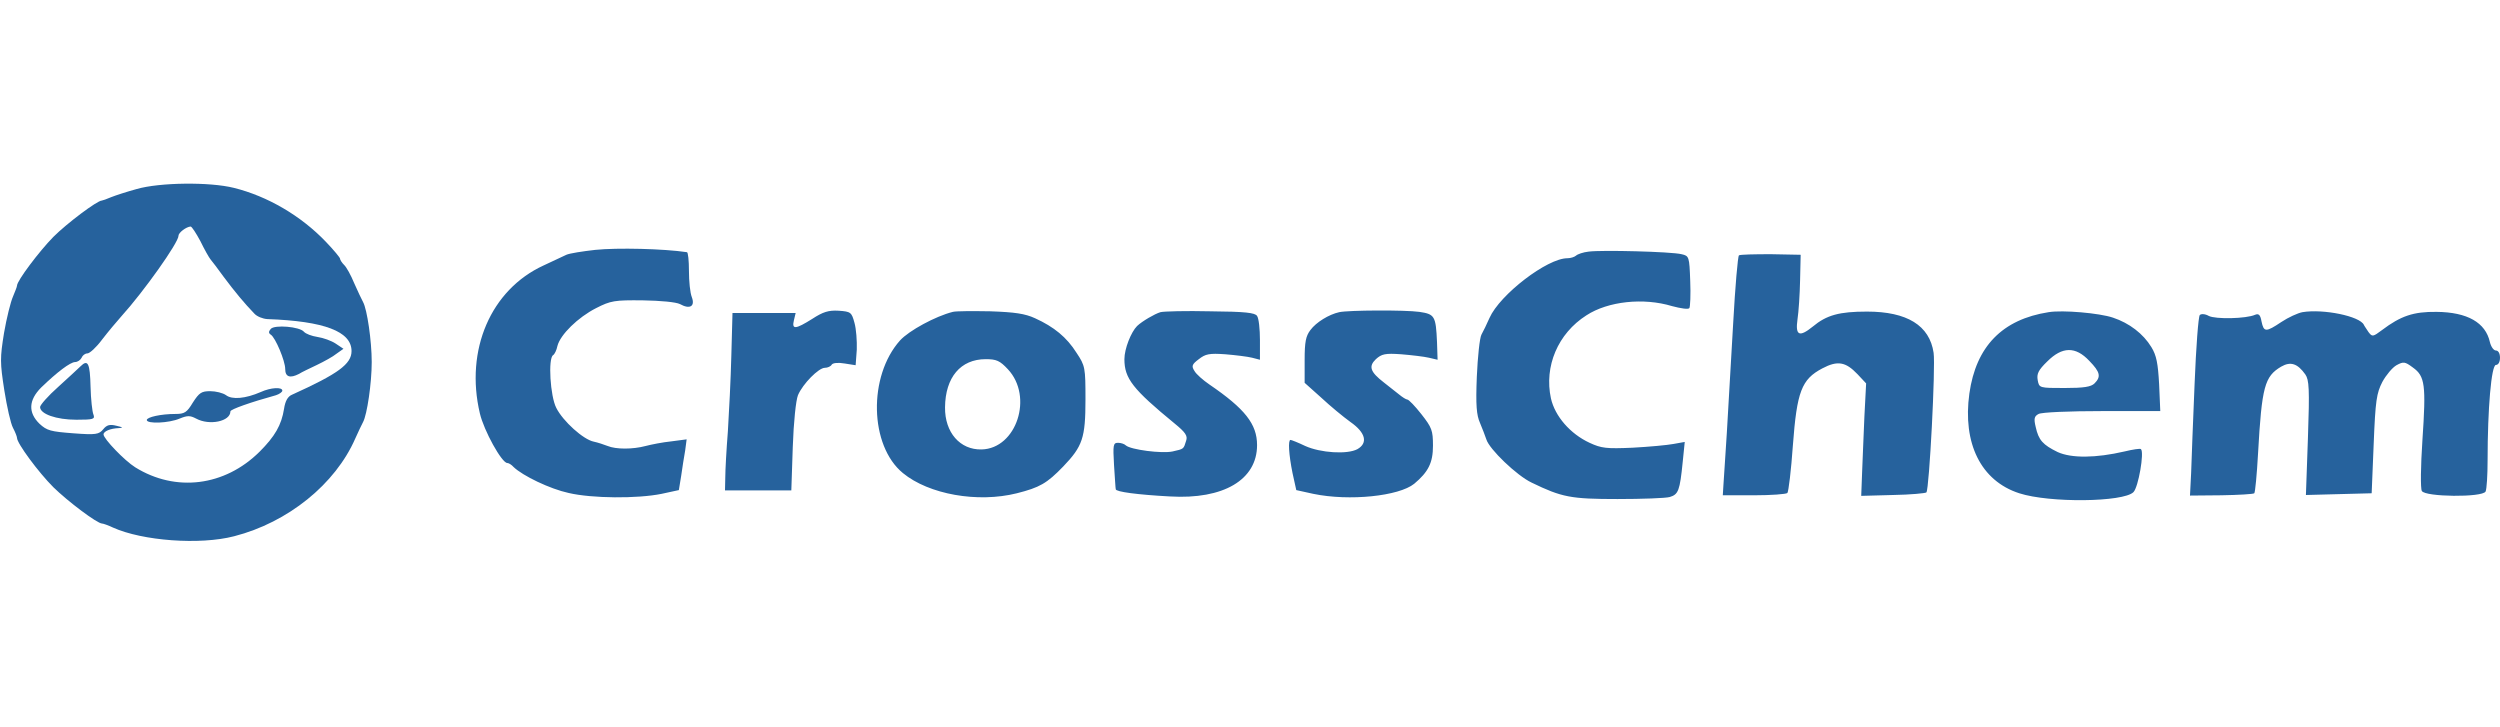
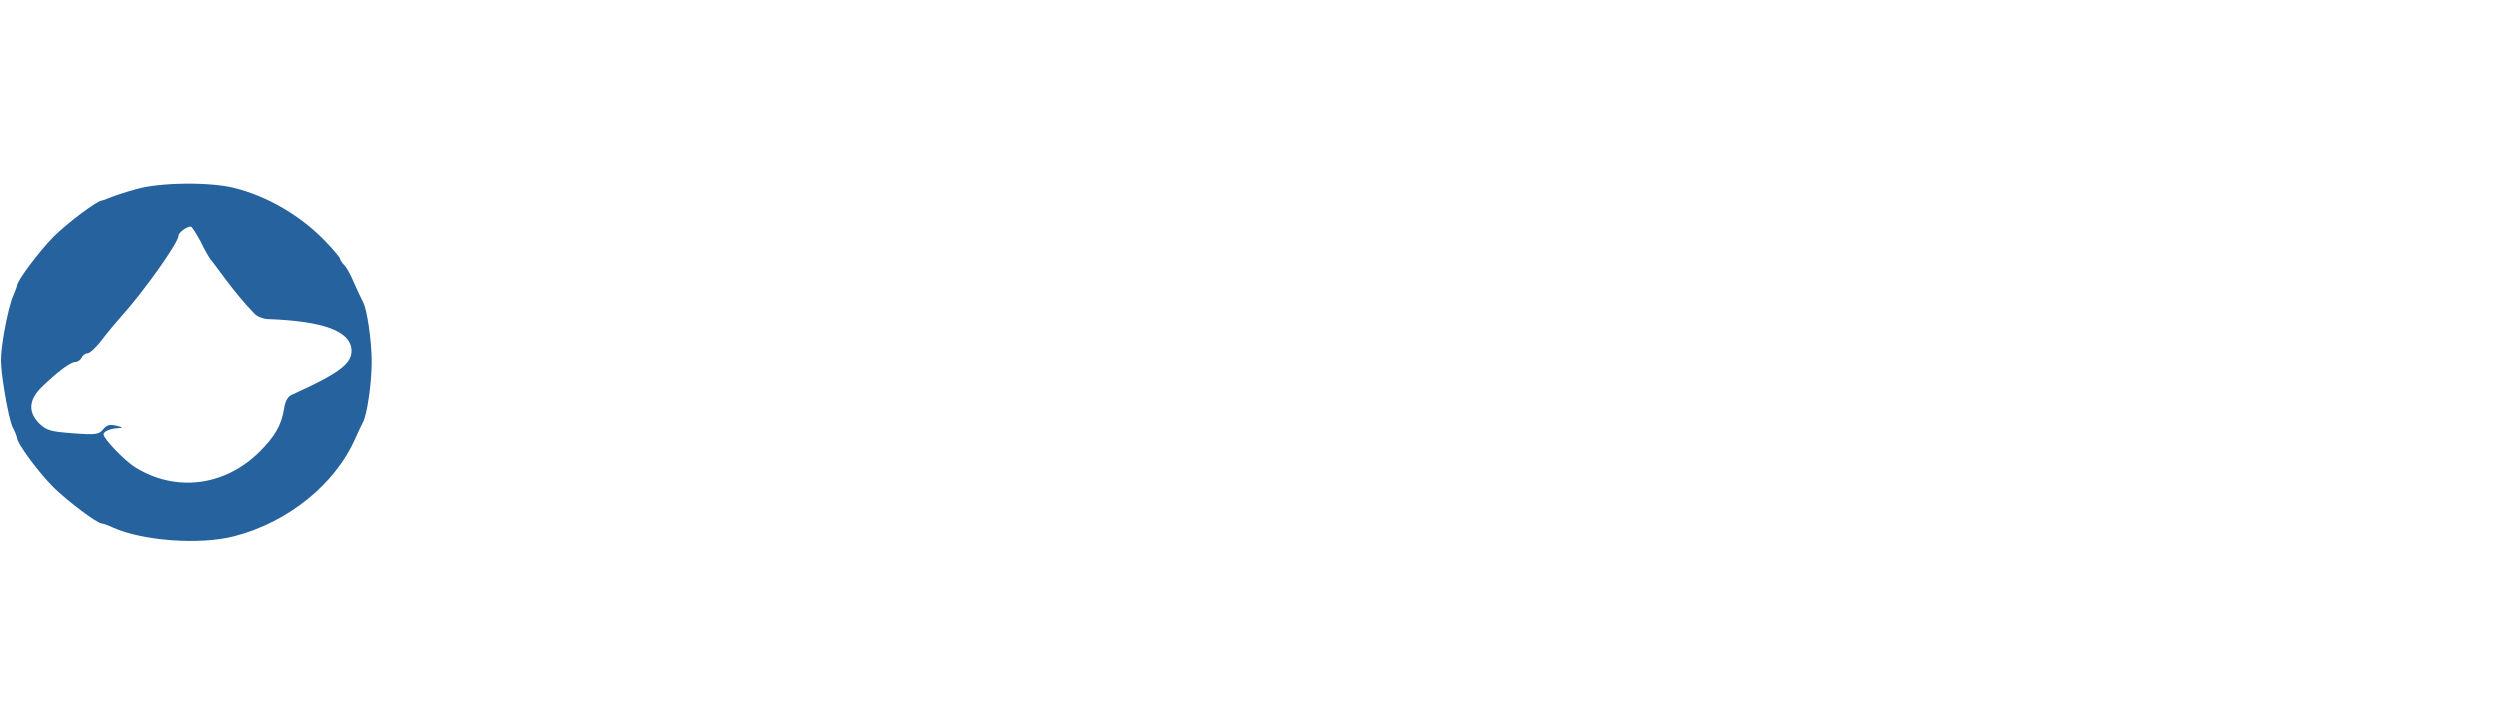
<svg xmlns="http://www.w3.org/2000/svg" height="727" viewBox=".1 64.5 866.9 126" width="2500">
  <g fill="#26629d">
    <path d="m47.5 67c-3.3.9-7.3 2.2-8.8 2.8-1.6.7-3.1 1.2-3.3 1.2-1.6 0-12.1 7.9-16.8 12.6-4.9 5-12.6 15.2-12.6 16.9 0 .4-.7 2.1-1.4 3.8-.8 1.8-2.2 7.4-3.1 12.6-1.4 8.7-1.4 10.3.1 19.9.9 5.7 2.2 11.5 3 13s1.4 3.1 1.4 3.5c0 1.9 7.5 12 12.6 17.1 5 4.9 15.2 12.6 16.9 12.6.4 0 2.1.6 3.8 1.4 10.2 4.6 30.1 6.1 42 3 18.7-4.8 35.1-18.1 42-33.9 1-2.2 2.2-4.8 2.7-5.7 1.4-2.6 3-13.5 3-20.8s-1.6-18.3-3-20.8c-.5-.9-1.9-3.9-3.1-6.6-1.1-2.7-2.7-5.6-3.5-6.3-.8-.8-1.4-1.8-1.4-2.2 0-.3-2.2-3-4.9-5.8-8.6-9-20.2-15.8-31.9-18.7-8.4-2.1-25.7-1.9-33.7.4zm22.1 18.1c1.4 2.9 3 5.7 3.5 6.3s2.6 3.3 4.6 6.1c3.8 5.1 7.3 9.3 10.6 12.7.9 1 2.9 1.8 4.5 1.9 19.8.7 29.2 4.3 29.2 11.1 0 4.5-4.7 7.9-20.6 15.1-1.5.6-2.4 2.2-2.8 4.9-.9 5.7-3.2 9.6-8.5 14.9-12.1 12-29.1 14.1-43.1 5.4-3.7-2.3-11-9.9-11-11.4 0-1.1 2.4-2.1 5.3-2.2 1.7-.1 1.4-.3-.8-.8-2.3-.6-3.4-.3-4.6 1.2-1.5 1.8-2.5 2-10.4 1.4-7.8-.6-9.1-.9-11.7-3.3-4-3.9-3.8-8.2.6-12.6 5.6-5.4 10-8.7 11.7-8.8.9 0 1.9-.7 2.3-1.5.3-.8 1.2-1.5 2-1.5s3.1-2.1 5.1-4.8c2-2.6 5.1-6.3 6.8-8.2 7.6-8.4 19.7-25.4 19.7-27.8 0-1.1 2.7-3.1 4.2-3.2.4 0 1.9 2.3 3.4 5.1z" />
-     <path d="m94 115.5c-.8.9-.8 1.5 0 2 1.6 1 5 9.1 5 11.9s1.7 3.3 4.8 1.7c.9-.6 3.7-1.9 6.2-3.1s5.6-2.9 6.8-3.9l2.4-1.7-2.7-1.8c-1.5-1-4.3-2-6.3-2.3s-4.1-1.1-4.7-1.8c-1.5-1.8-10.2-2.5-11.5-1zm-66 13c-.8.8-4.3 4-7.7 7.1-3.5 3.1-6.3 6.3-6.3 7 0 2.4 5.6 4.4 12.6 4.4 5.9 0 6.5-.2 5.9-1.8-.4-.9-.9-5.3-1-9.6-.2-8.2-.9-9.7-3.5-7.1zm62.5 8.9c-5.3 2.3-9.9 2.7-12 1.1-1.1-.8-3.6-1.4-5.5-1.4-3 0-3.8.5-6 3.9-2.1 3.5-2.9 4-6.1 4-5 0-9.9 1.1-9.9 2.1 0 1.4 7.7 1.1 11.4-.5 2.7-1.1 3.6-1.1 5.7 0 4.6 2.5 11.9 1 11.9-2.5 0-.7 7.1-3.2 15.8-5.6 1.2-.4 2.2-1.1 2.2-1.6 0-1.3-4-1.1-7.5.5zm116-49.3c-4.4.5-8.9 1.2-10 1.7s-4.7 2.2-7.9 3.7c-18.3 8.4-27.3 29.3-22.1 51.3 1.4 6 7.6 17.2 9.5 17.2.5 0 1.5.6 2.2 1.4 3.1 3 12.6 7.6 19.1 9 8.1 1.9 23.8 2 32.2.3l6-1.3.8-4.9c.4-2.8 1-6.7 1.4-8.9l.5-3.8-5.3.7c-3 .3-7 1.1-8.9 1.6-4.5 1.2-10.3 1.2-13.2 0-1.3-.5-3.4-1.2-4.8-1.5-3.6-.7-10.7-7.1-13-11.7-2.1-4-2.9-17.2-1.1-18.3.5-.3 1.2-1.7 1.5-3.2 1-3.9 7.1-9.9 13.4-13.1 5.1-2.6 6.4-2.8 16.2-2.7 6.2.1 11.5.6 12.9 1.3 3.4 1.9 5.3.8 4.1-2.4-.6-1.5-1-5.5-1-9.1 0-3.5-.3-6.5-.7-6.5-8-1.2-24.1-1.6-31.8-.8zm344.5.6c-1.9.2-3.9.9-4.4 1.4-.6.5-1.9.9-3 .9-7 0-23.4 12.6-27 20.7-.9 2.1-2.2 4.7-2.8 5.8s-1.3 7.7-1.6 14.6c-.4 9.9-.1 13.3 1.1 16 .8 1.9 1.8 4.5 2.2 5.7 1 3.4 10.6 12.6 15.7 15 10.5 5.1 13.6 5.7 29.8 5.7 8.5 0 16.7-.3 18.1-.7 3-.9 3.5-2.2 4.5-12.2l.7-6.9-3.9.7c-2.1.4-8.5 1-14.2 1.3-9.1.4-10.8.2-14.9-1.7-6.7-3.1-12-9.2-13.4-15.4-2.4-11.1 2.4-22.5 12.3-28.8 7.5-4.9 19.8-6.2 29.7-3.2 3 .8 5.6 1.2 6 .7.3-.4.5-4.7.3-9.4-.3-8.5-.4-8.7-3-9.3-3.6-.9-27.8-1.5-32.2-.9zm52.1 1.3c-.4.3-1.3 10.8-2 23.5-.7 12.6-1.7 29.7-2.2 38-.5 8.2-1.1 16.5-1.2 18.4l-.2 3.3h10.8c6 0 11.2-.4 11.6-.8.4-.5 1.3-7.9 1.9-16.5 1.4-18.7 3-22.9 10.2-26.7 5.3-2.8 8.1-2.3 12.2 2l3 3.2-.6 11.5c-.3 6.4-.6 15.2-.8 19.5l-.3 8 11-.3c6.1-.1 11.3-.6 11.6-.9 1-1.2 3.2-43.6 2.5-48.4-1.4-9.5-9.2-14.3-23.1-14.3-9.6 0-14 1.2-18.8 5.2-4.7 3.8-6.1 3.1-5.3-2.5.4-2.6.8-8.7.9-13.6l.2-8.8-10.3-.2c-5.7 0-10.7.1-11.1.4zm-321.3 22c-5.9 3.7-7.2 3.8-6.4.5l.6-2.5h-21.9l-.4 14.7c-.2 8.2-.8 20-1.2 26.3-.5 6.3-.9 13.5-.9 16l-.1 4.5h23l.5-15c.3-8.9 1.1-16.2 1.8-18 1.7-4 7.2-9.5 9.3-9.5 1 0 2.1-.5 2.4-1.1.4-.6 2.2-.8 4.5-.4l3.8.6.4-5.4c.1-3-.2-7.2-.8-9.3-1-3.7-1.3-3.9-5.5-4.2-3.5-.2-5.4.4-9.1 2.8zm48.7-2.4c-6 1.5-15.2 6.5-18.3 9.9-11.1 12.4-10.6 36.5 1 46 9 7.4 25.9 10.4 39.5 7 7.9-2 10.4-3.4 16.1-9.3 6.7-7 7.7-9.9 7.7-23.2 0-11.1-.1-11.7-3.1-16.2-3.4-5.4-7.8-9-14.4-12-3.5-1.6-7-2.1-15.5-2.4-6-.1-11.9-.1-13 .2zm19.1 19.9c8.9 9.5 3 27.5-9.1 27.8-7.5.2-12.8-5.9-12.7-14.6.1-10.4 5.4-16.7 14.1-16.7 3.7 0 4.9.5 7.7 3.5zm52.9-19.8c-2 .6-6.3 3.1-8.1 4.8-2.1 2.1-4.4 7.9-4.4 11.5 0 6.7 2.9 10.4 17.4 22.3 3.8 3.1 4.6 4.3 4 6-.9 2.9-.7 2.8-4.7 3.7-3.7.8-14.5-.6-16.2-2.1-.5-.5-1.7-.9-2.7-.9-1.7 0-1.8.7-1.4 7.7.3 4.3.5 8.1.6 8.4 0 .9 7.6 1.9 18.8 2.5 18.6 1.1 30.2-5.8 30.2-17.8 0-7.3-4.2-12.6-16.5-21-2.2-1.5-4.6-3.6-5.2-4.7-1.1-1.7-.9-2.3 1.5-4.1 2.3-1.8 3.6-2.1 9.2-1.7 3.6.3 7.7.8 9.3 1.2l2.7.7v-6.8c0-3.8-.4-7.6-1-8.4-.7-1.1-4.1-1.5-16.2-1.6-8.4-.2-16.2 0-17.3.3zm62 0c-3.6.8-8 3.5-10 6.2-1.6 2.1-2 4.1-2 10.4v7.9l5.7 5.1c3.1 2.9 7.7 6.7 10.2 8.5 5.3 3.7 6.1 7.3 2.4 9.4-3.5 1.9-12.8 1.3-18.1-1.1-2.5-1.2-4.8-2.1-5.1-2.1-.9 0-.6 5.1.7 11.5l1.3 5.9 5.9 1.3c12.5 2.6 29.7.8 35-3.5 4.9-4.1 6.5-7.3 6.5-13.2 0-5.3-.4-6.3-4-10.9-2.2-2.8-4.4-5.1-4.9-5.1-.4 0-1.7-.8-2.9-1.8-1.1-.9-3.5-2.8-5.2-4.1-4.8-3.7-5.4-5.6-2.8-8.1 2-1.8 3.2-2.1 8.8-1.7 3.6.3 7.9.8 9.6 1.2l3 .7-.2-6.1c-.4-9.1-.8-9.7-6.1-10.5-5-.7-24.6-.6-27.8.1zm246 0c-16.1 2.5-25.2 11.9-27.5 28.2-2.4 17.3 4 30.3 17.3 34.6 10.5 3.4 36.1 3.1 39.6-.4 1.7-1.7 3.8-13.8 2.6-14.9-.2-.3-2.8.1-5.7.8-9.9 2.3-18.4 2.4-23.2.2-5.1-2.5-6.6-4.1-7.6-8.7-.7-2.9-.5-3.7 1-4.5 1.1-.6 10.8-1 22.1-1h20.1l-.4-9.3c-.4-7.2-.9-10-2.7-12.9-2.8-4.6-7.6-8.3-13.3-10.2-4.7-1.6-17.5-2.7-22.3-1.9zm14.1 16.9c3.8 3.9 4.1 5.5 1.8 7.8-1.2 1.2-3.7 1.6-10.4 1.6-8.7 0-8.8 0-9.3-2.7-.4-2.2.2-3.5 3.3-6.5 5.2-5.2 9.8-5.3 14.6-.2zm73.9-16.9c-1.6.3-4.9 1.8-7.3 3.4-5.4 3.6-6.1 3.6-6.9-.2-.4-2.3-1-2.8-2.2-2.3-3.1 1.4-13.8 1.6-16.1.4-1.2-.7-2.6-.8-3.1-.3s-1.3 11.2-1.8 23.8c-.5 12.7-1.1 26.5-1.2 30.9l-.4 7.9 10.9-.1c5.9-.1 11.1-.4 11.4-.7s.9-6.5 1.3-13.8c1.3-23.3 2.3-26.7 8-30.1 3.3-1.9 5.7-1.1 8.4 2.7 1.3 1.9 1.5 4.9.9 22l-.7 19.8 11.4-.3 11.4-.3.7-17.1c.6-15.1 1-17.6 3-21.5 1.3-2.4 3.5-5 4.9-5.8 2.4-1.3 2.9-1.3 5.7.8 4.2 3 4.6 6 3.3 25.2-.6 8.9-.7 16.8-.2 17.6 1.1 2.1 21 2.3 22.1.2.4-.8.7-5.7.7-10.9 0-17.8 1.3-33 2.9-33 .8 0 1.4-1 1.4-2.5s-.6-2.5-1.4-2.5-1.7-1.3-2.1-2.9c-1.5-6.8-7.8-10.4-18.5-10.5-8-.1-12.4 1.4-18.9 6.3-3.2 2.4-3.4 2.4-4.7.7-.7-1.1-1.5-2.2-1.6-2.5-1.4-3-14-5.6-21.3-4.4z" />
  </g>
</svg>